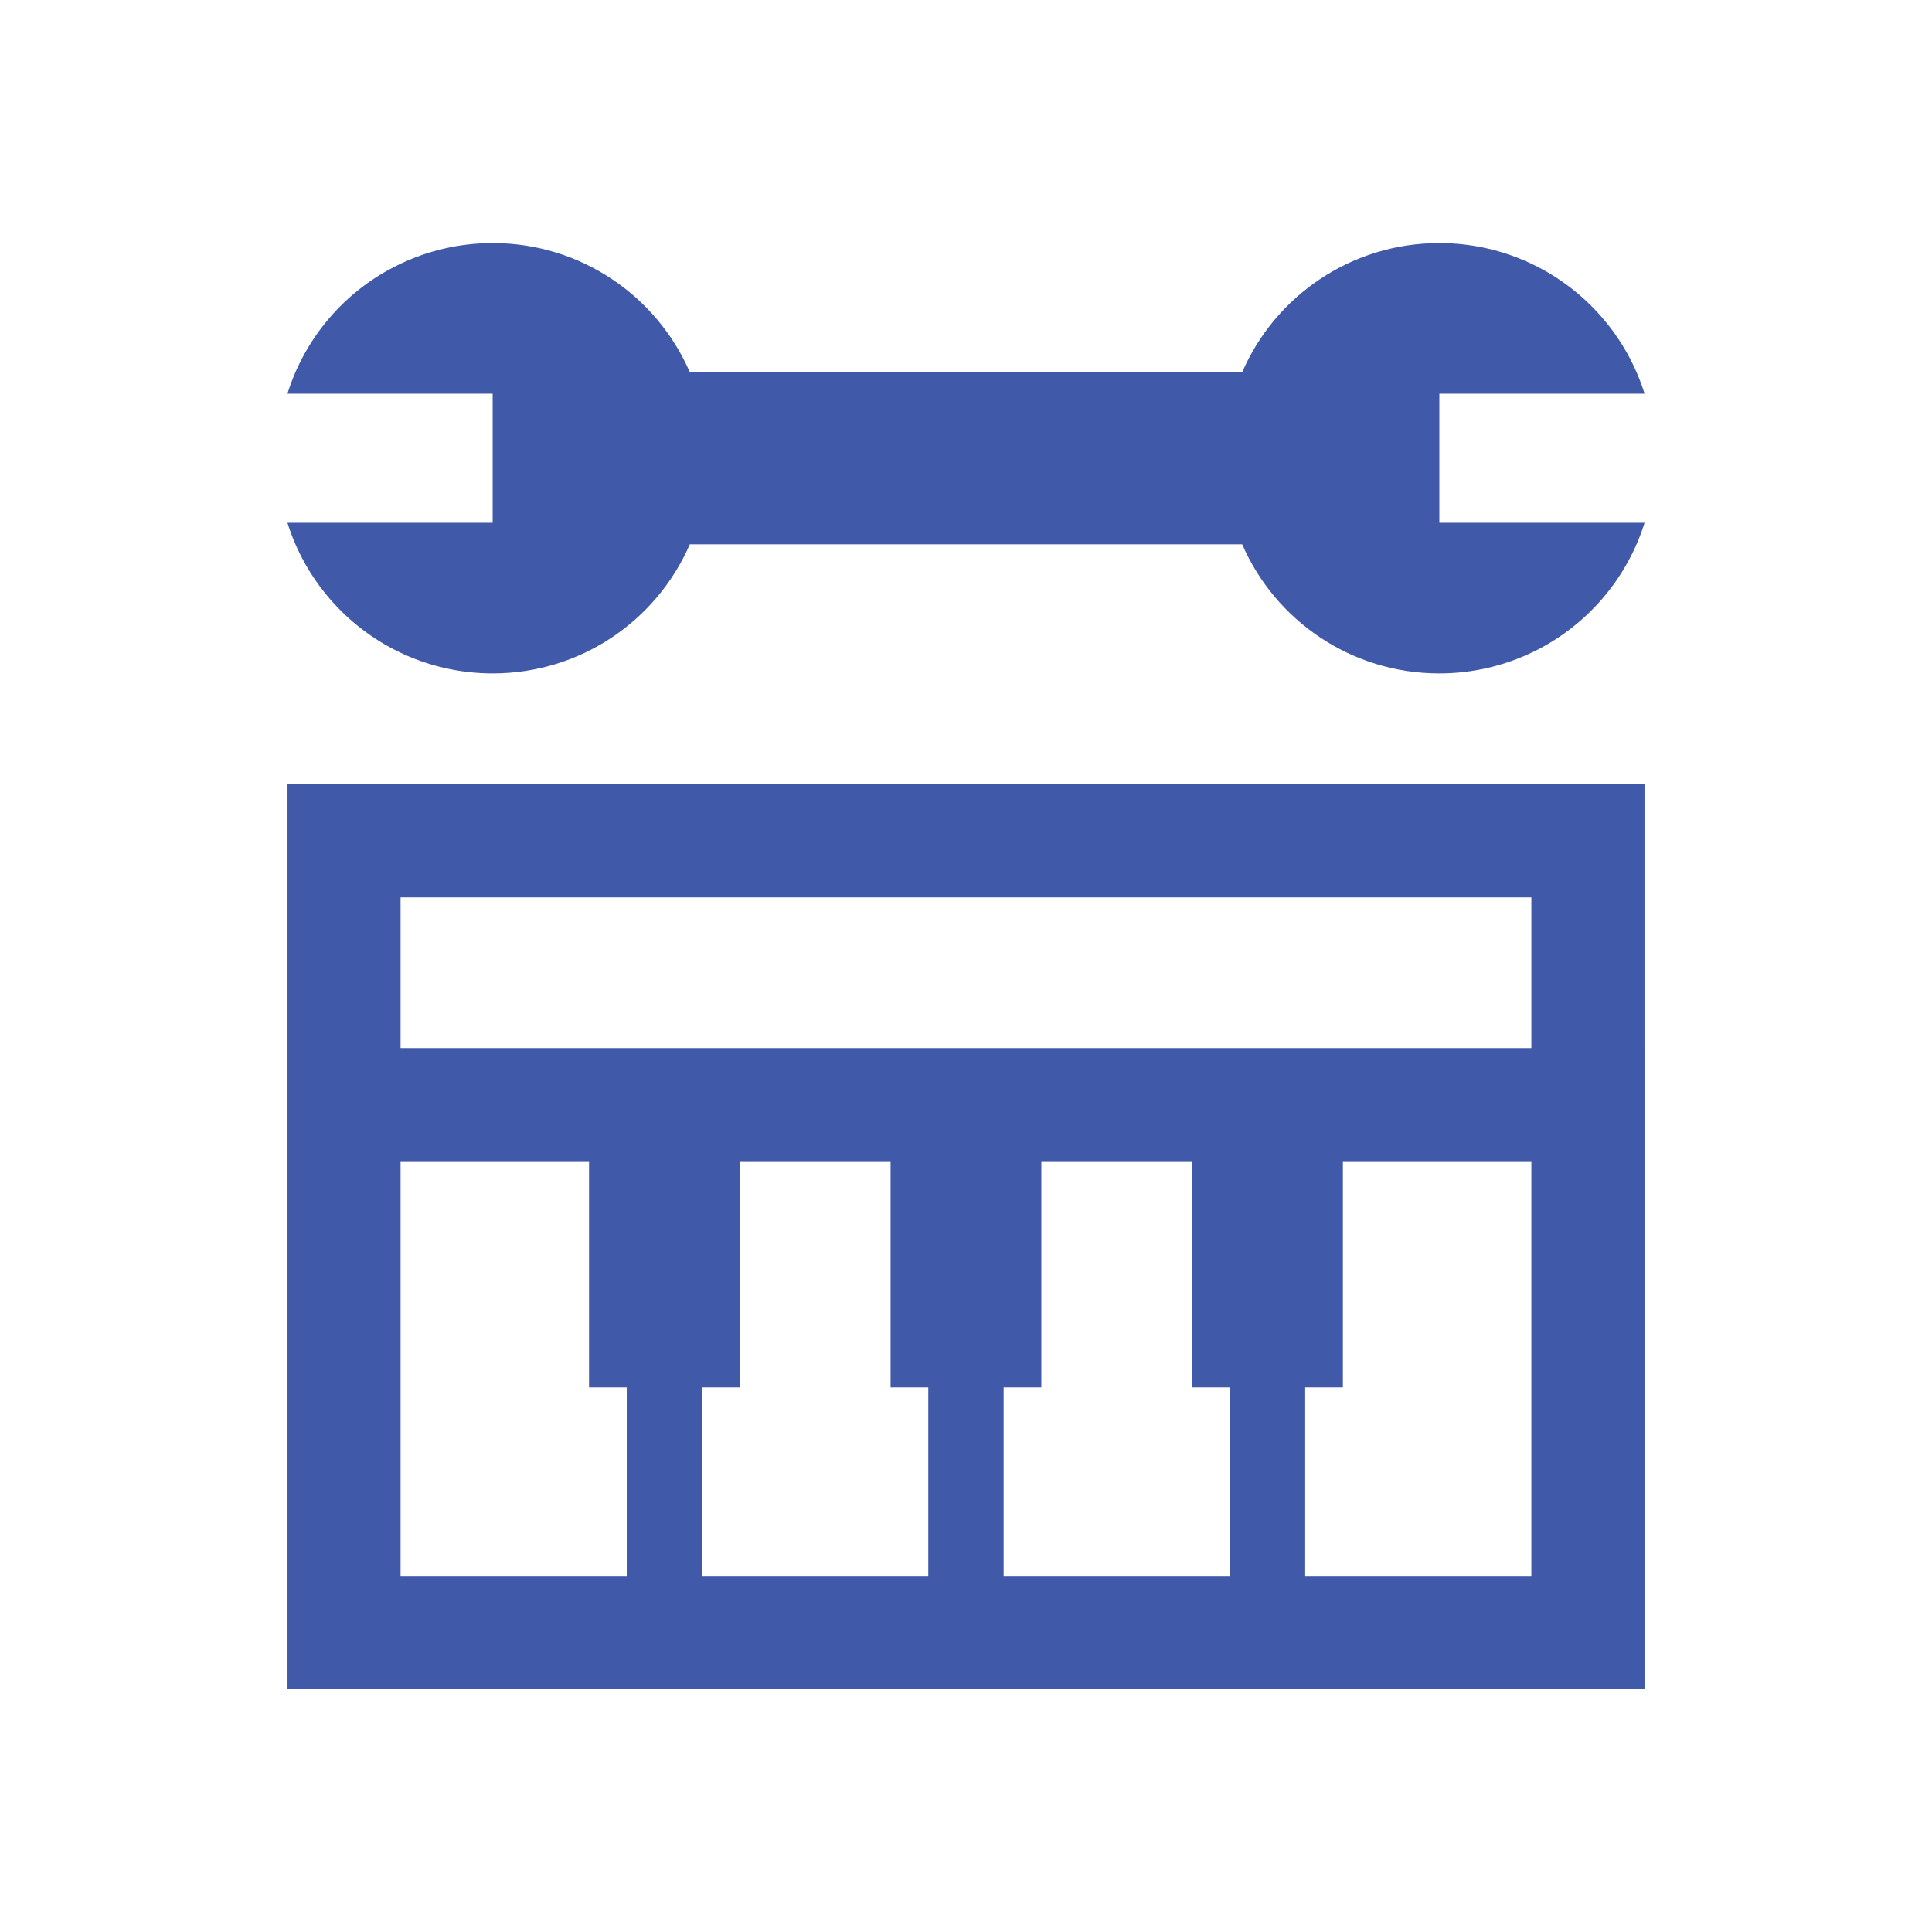
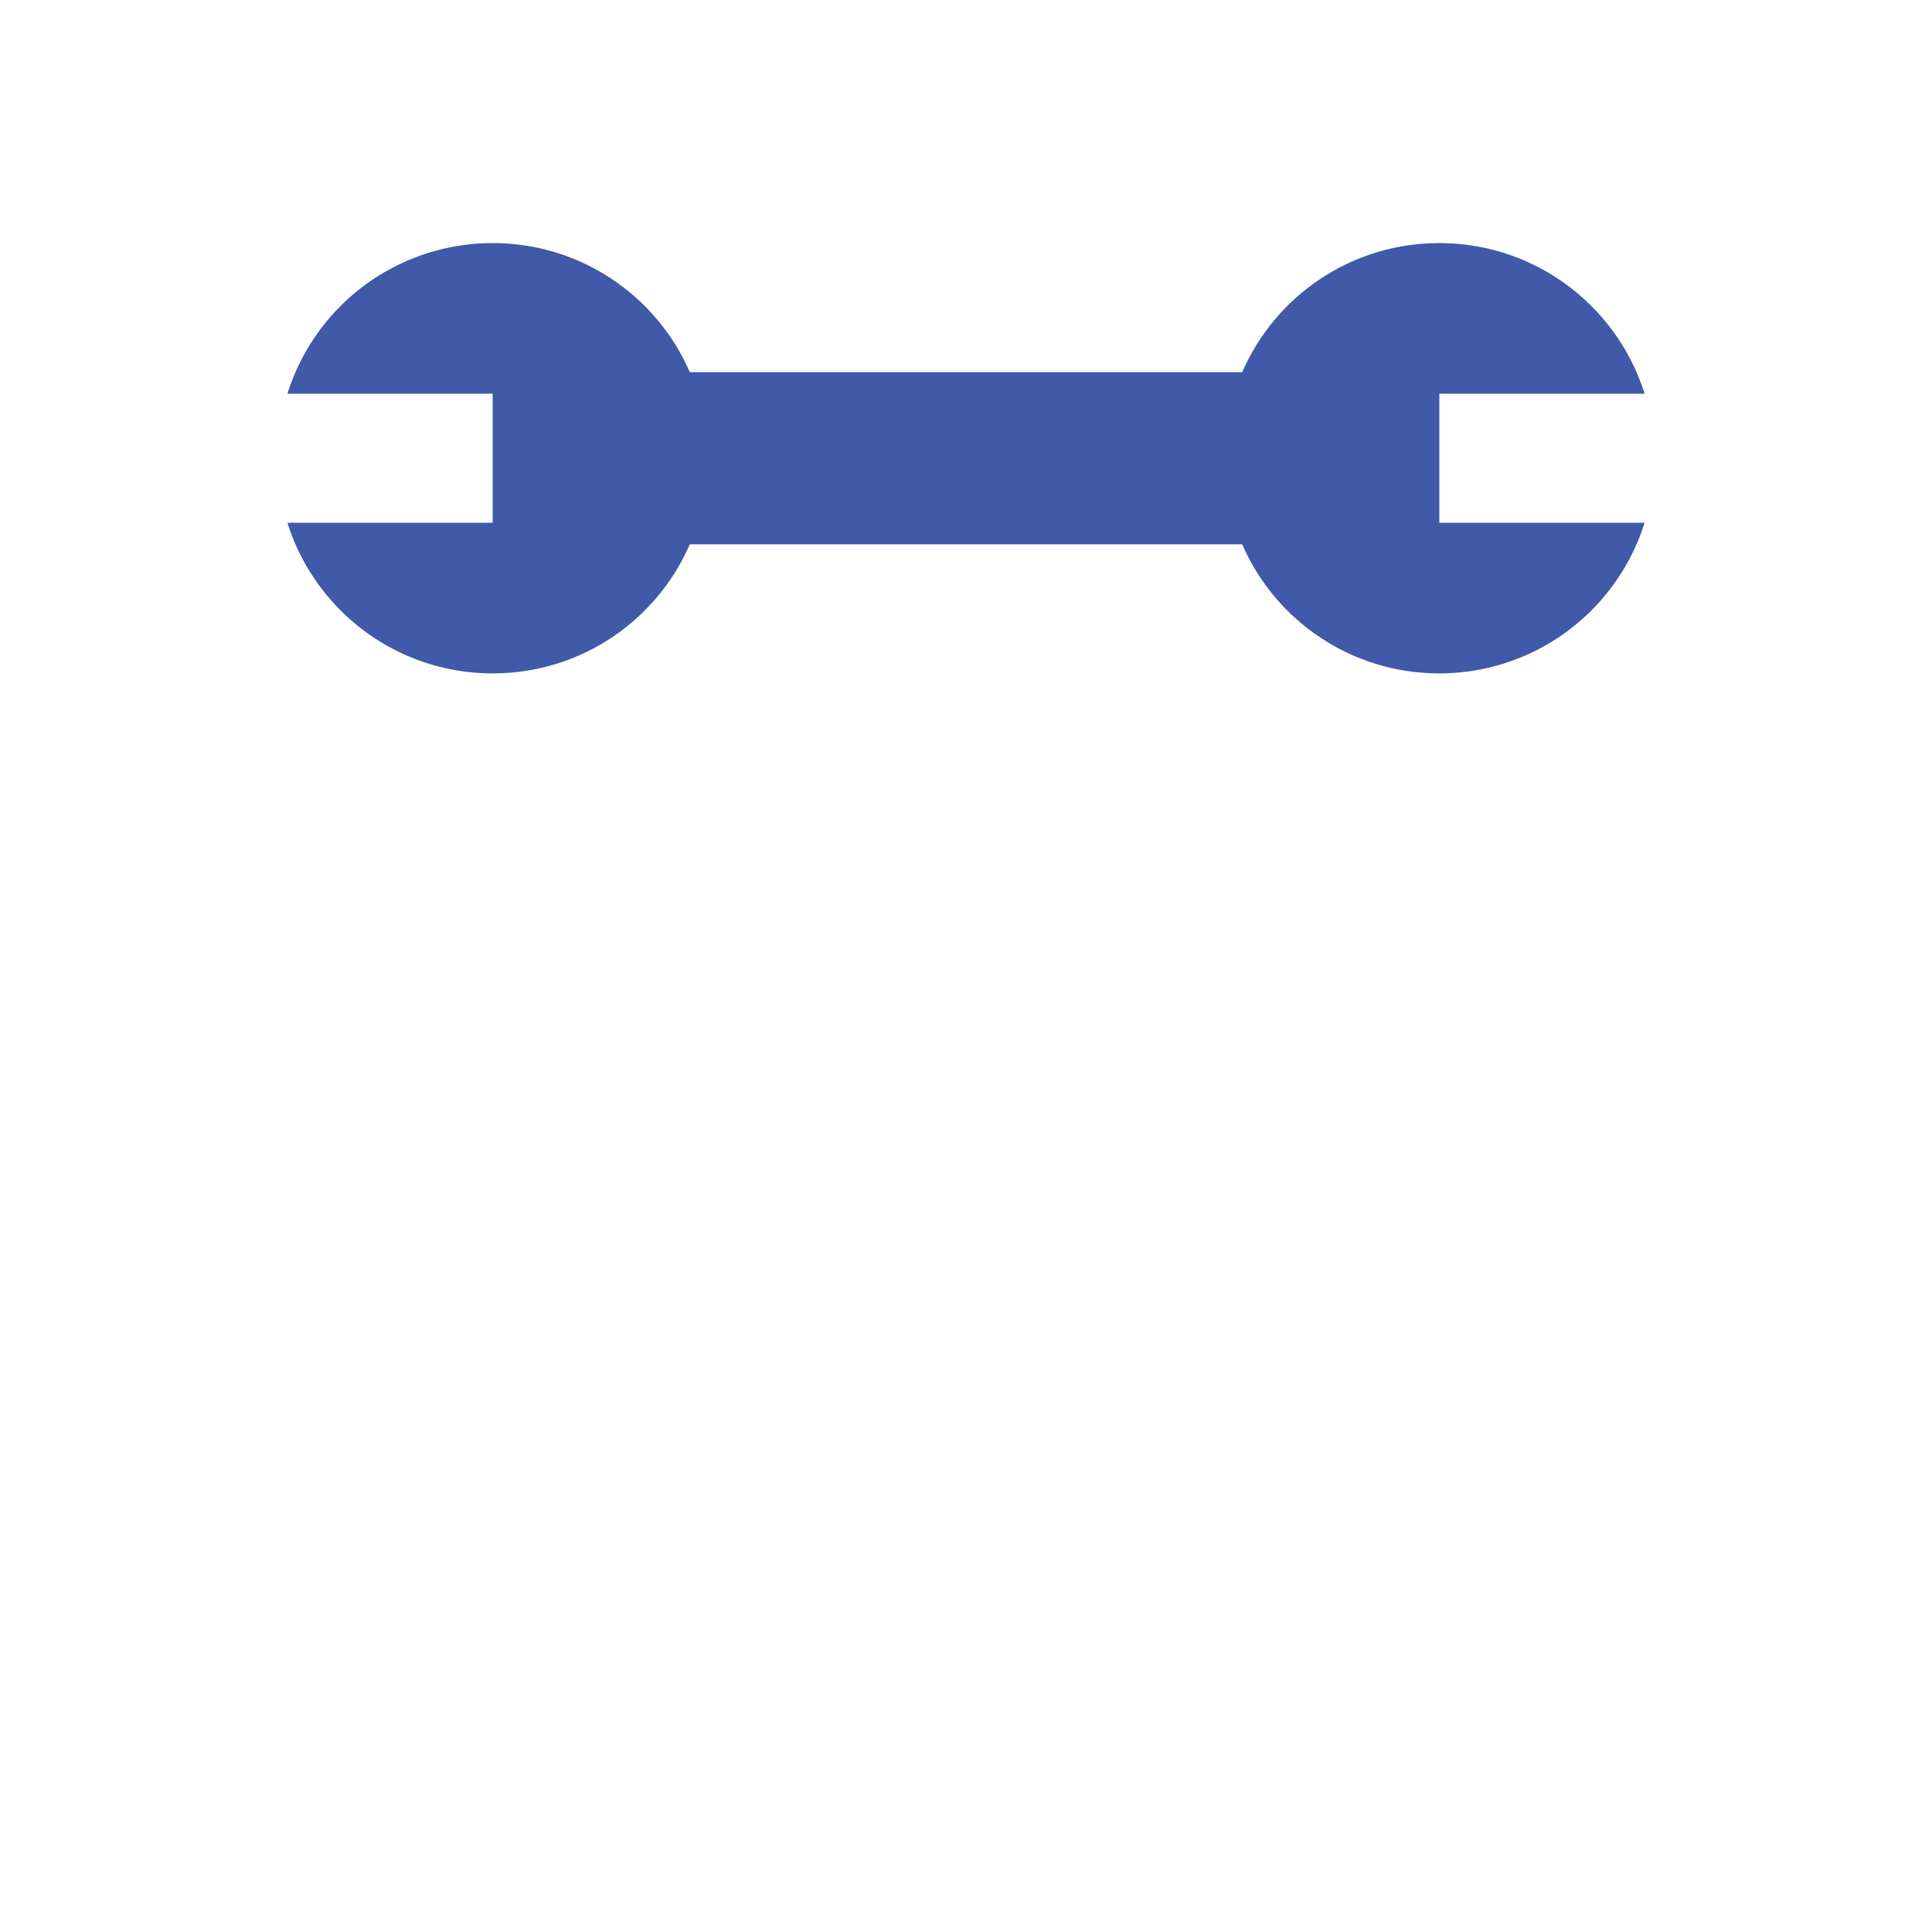
<svg xmlns="http://www.w3.org/2000/svg" id="Layer_1" viewBox="0 0 270 270">
  <defs>
    <style>.cls-1{fill:#4059a8;}</style>
  </defs>
  <path class="cls-1" d="M68.85,33.97c12.33,0,22.93,7.4,27.55,18.04h77.2c4.62-10.64,15.22-18.04,27.55-18.04,4.7,0,9.17,1.09,13.12,3.01,7.37,3.57,13.08,10.11,15.56,18.04h-28.68v18.04h28.68c-2.48,7.93-8.19,14.47-15.56,18.04-3.98,1.92-8.42,3.01-13.12,3.01-12.33,0-22.93-7.4-27.55-18.04h-77.2c-4.62,10.64-15.22,18.04-27.55,18.04-4.7,0-9.17-1.09-13.12-3.01-7.37-3.57-13.08-10.11-15.56-18.04h28.68v-18.04h-28.68c2.48-7.93,8.15-14.47,15.56-18.04,3.95-1.92,8.42-3.01,13.12-3.01Z" />
-   <path class="cls-1" d="M229.82,146.48v89.55H40.18v-126.43h189.64v36.87ZM214.01,146.48v-21.07H55.98v21.07h158.03ZM87.59,220.23v-26.34h-5.27v-31.61h-26.34v57.95h31.61ZM129.73,220.23v-26.34h-5.27v-31.61h-21.07v31.61h-5.27v26.34h31.61ZM171.87,220.23v-26.34h-5.27v-31.61h-21.07v31.61h-5.27v26.34h31.61ZM214.01,162.28h-26.34v31.61h-5.27v26.34h31.61v-57.95Z" />
</svg>